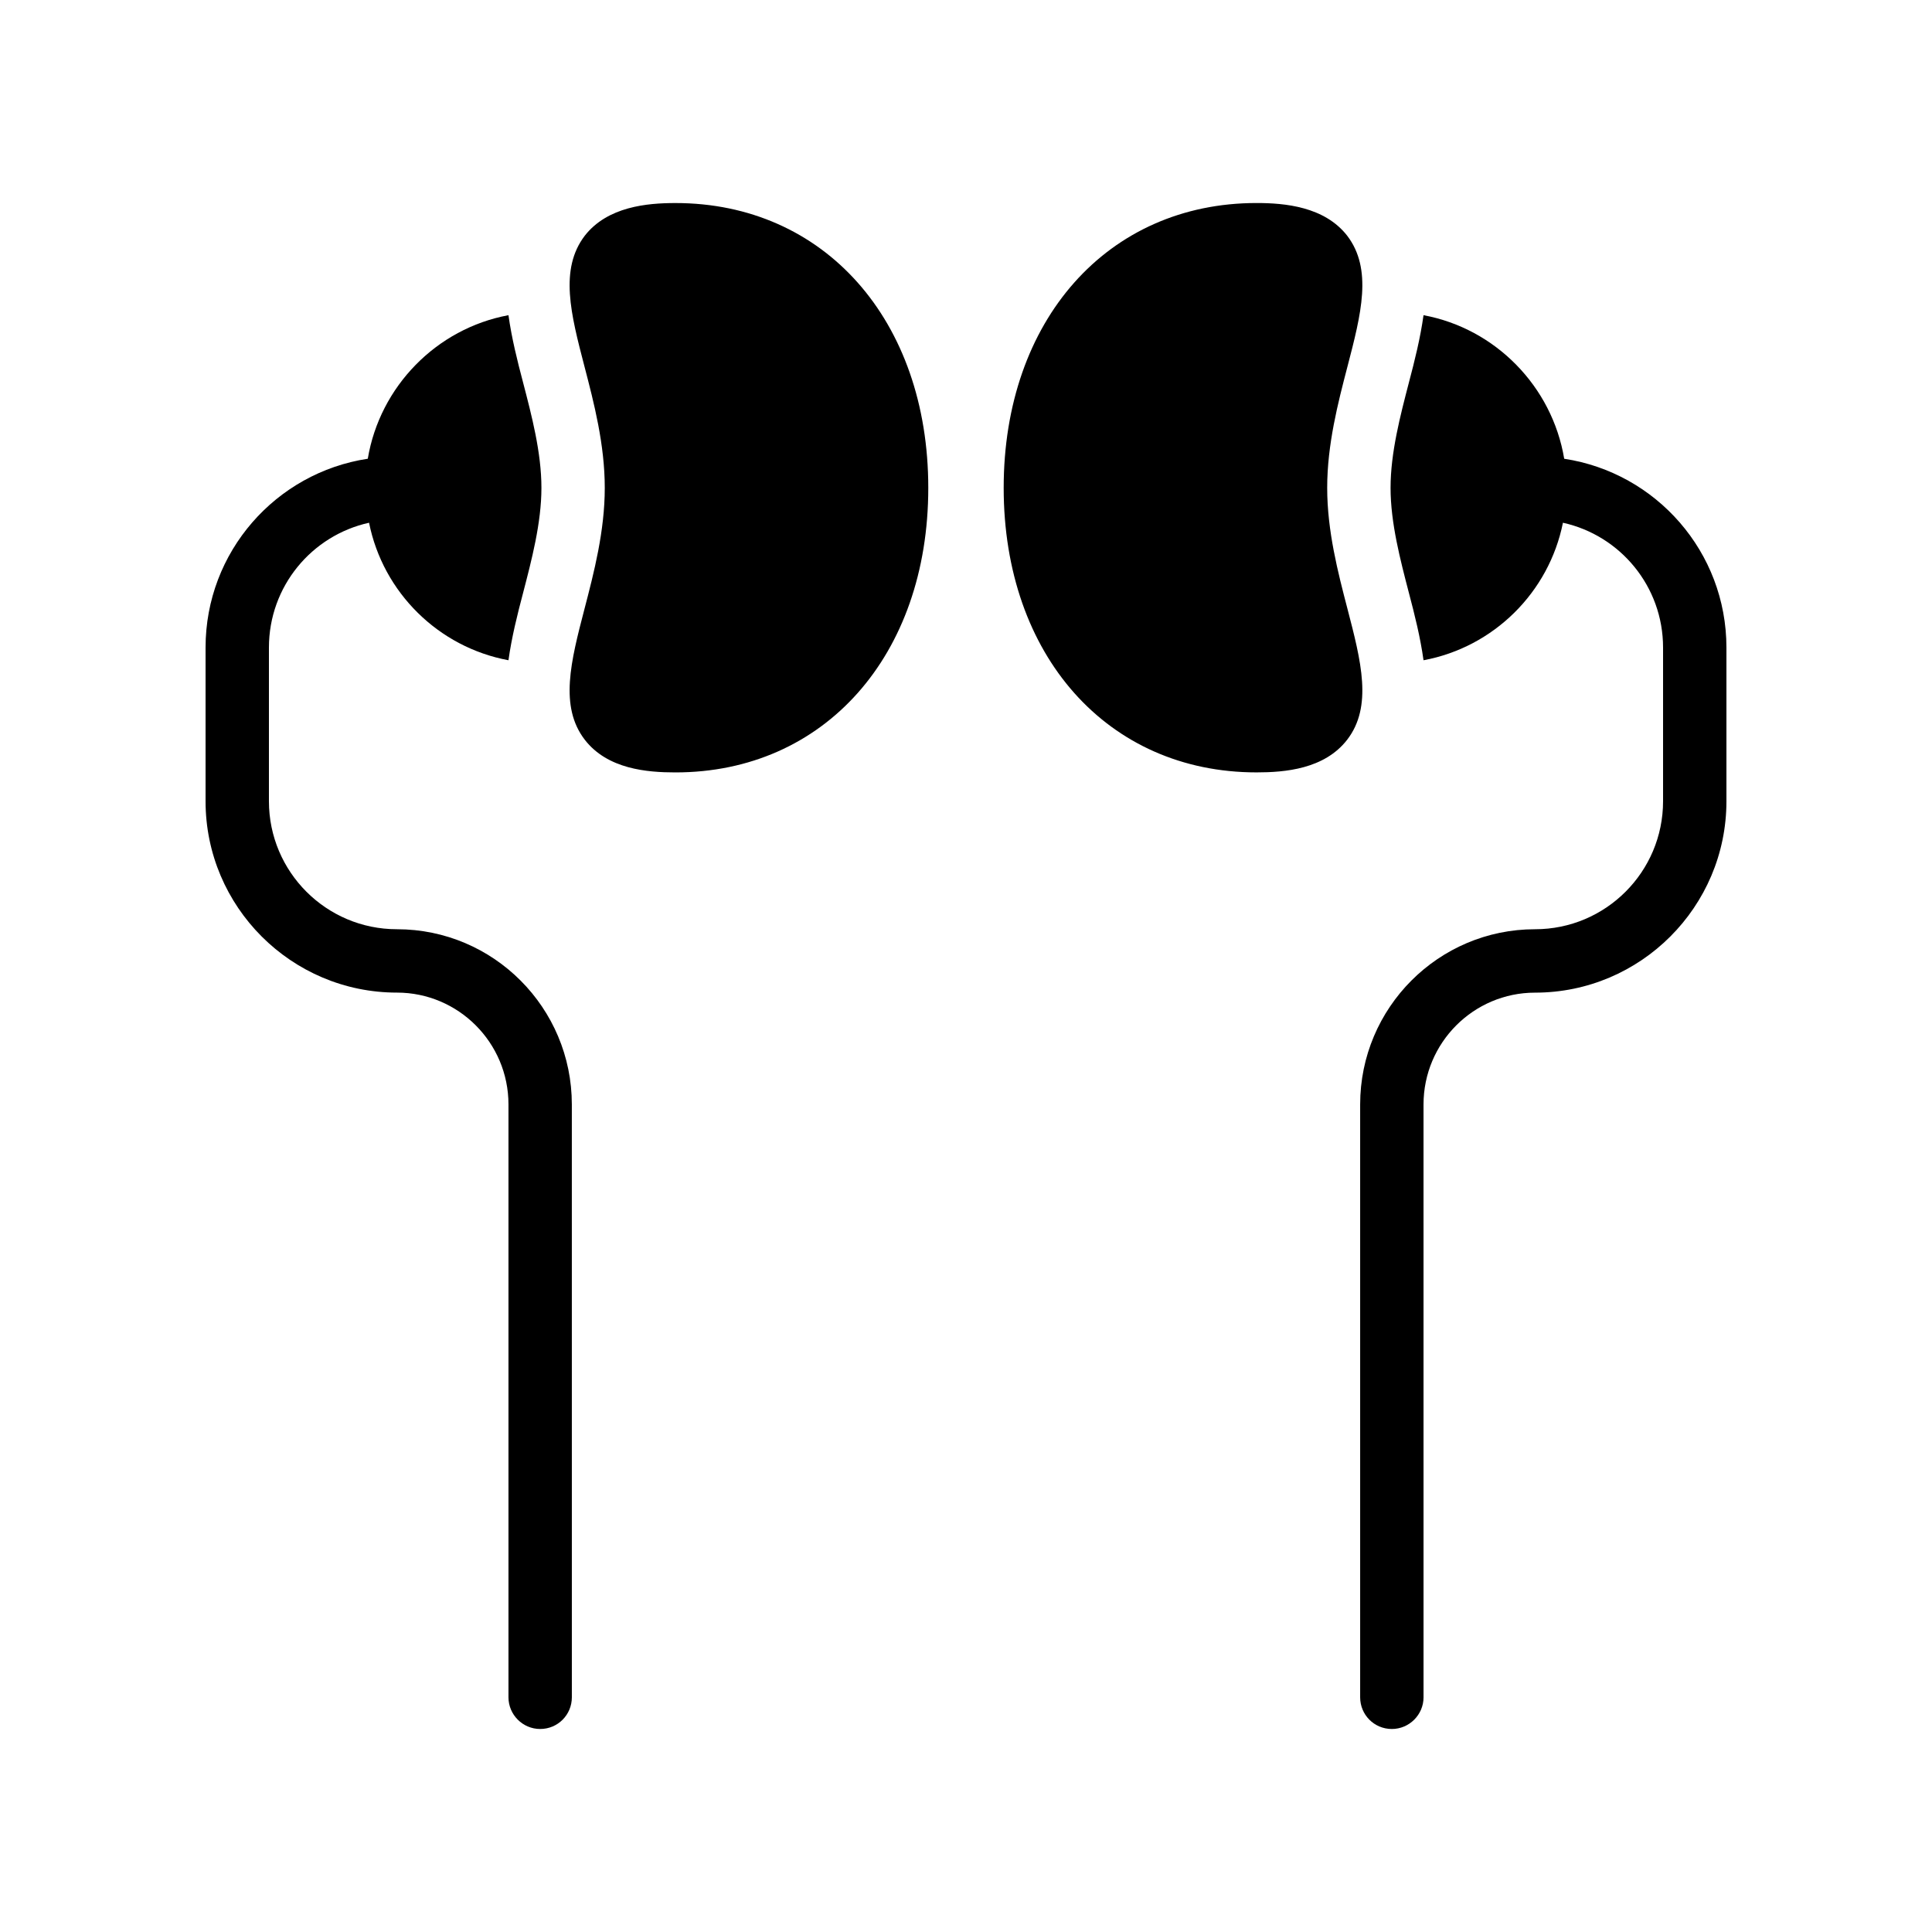
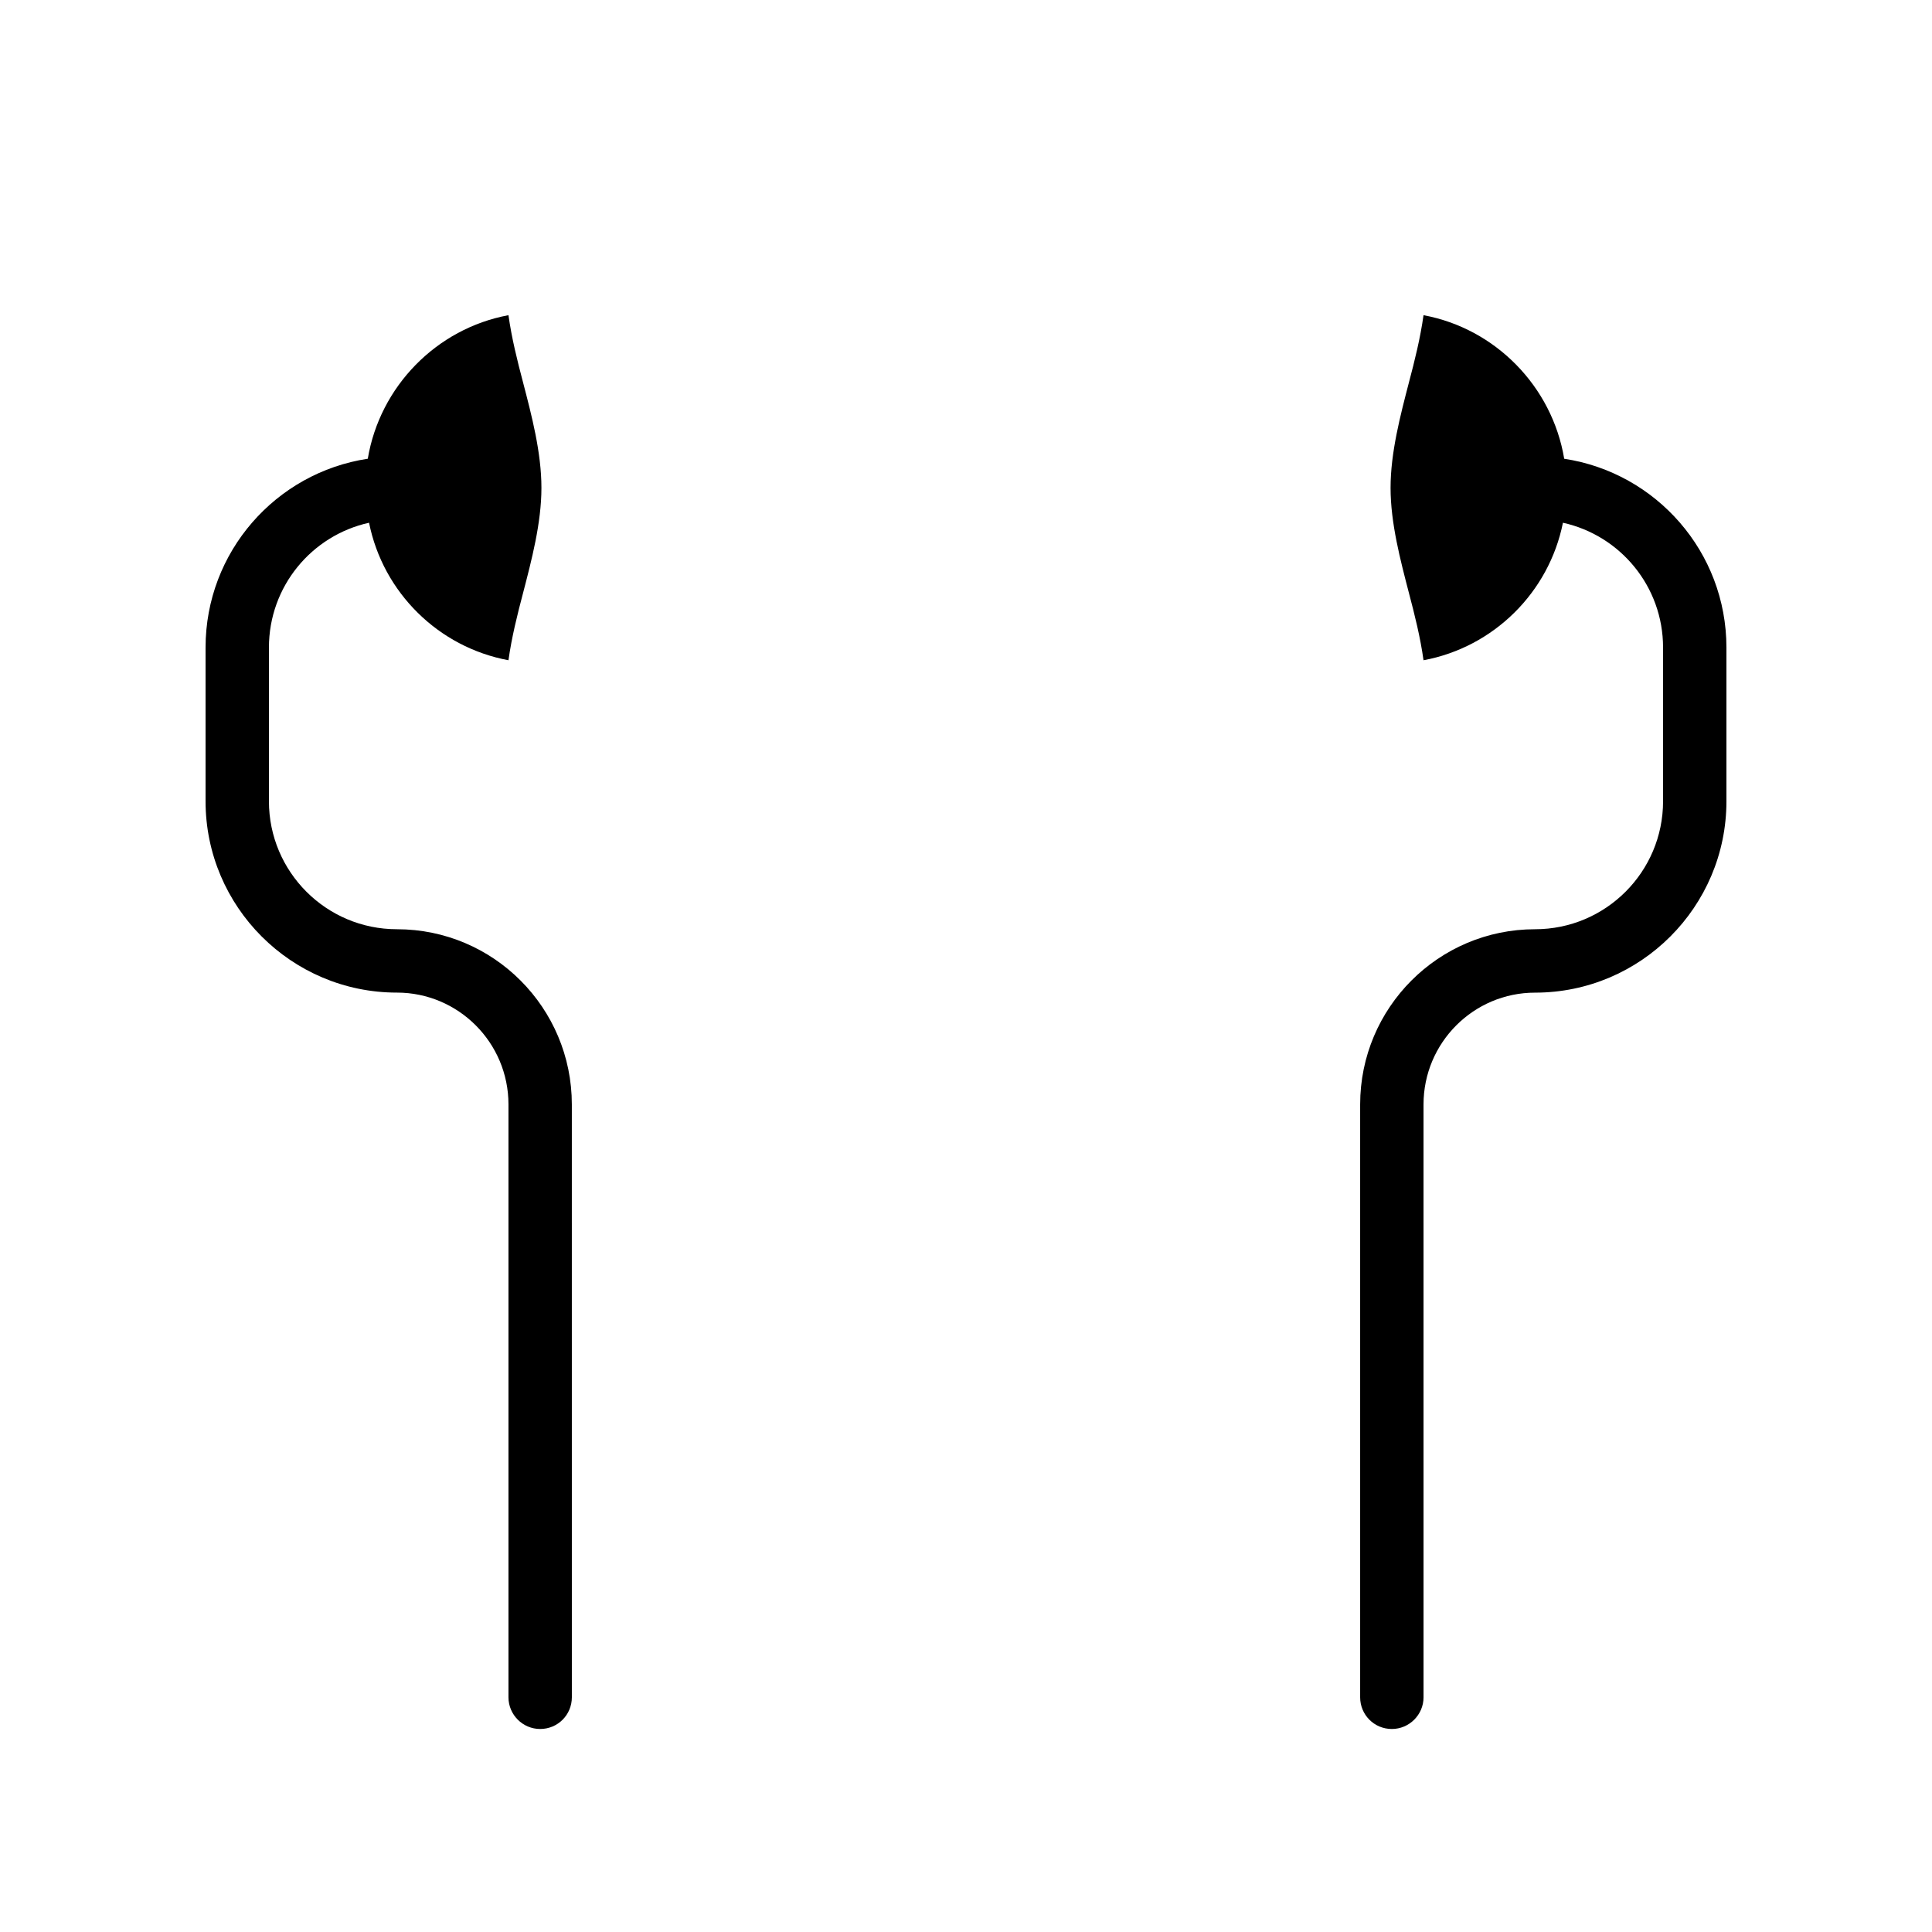
<svg xmlns="http://www.w3.org/2000/svg" fill="#000000" width="800px" height="800px" version="1.1" viewBox="144 144 512 512">
  <g>
-     <path d="m501.01 206.45c-6.047-7.727-16.543-8.648-24.016-8.648-39.465 0-67.008 31.066-67.008 75.488 0 44.418 27.543 75.402 67.008 75.402 7.473 0 17.969-0.84 24.016-8.648 6.801-8.816 3.695-20.824 0.086-34.68-2.519-9.656-5.375-20.656-5.375-32.074 0-11.504 2.856-22.504 5.375-32.16 3.609-13.855 6.715-25.781-0.086-34.68z" />
    <path d="m558.53 265.57c-3.191-19.145-18.223-34.512-37.281-38.039-0.84 6.047-2.352 12.09-3.863 17.801-2.266 8.734-4.871 18.559-4.871 27.961 0 9.32 2.602 19.145 4.871 27.879 1.512 5.711 3.023 11.754 3.863 17.801 18.559-3.441 33.25-17.969 36.945-36.441 15.199 3.359 26.535 16.875 26.535 33.082v40.723c0 18.727-15.199 33.922-33.922 33.922-25.609 0-46.352 20.824-46.352 46.434v157.11c0 4.617 3.695 8.398 8.398 8.398 4.617 0 8.398-3.777 8.398-8.398l-0.004-157.1c0-16.375 13.266-29.641 29.559-29.641 27.961 0 50.715-22.754 50.715-50.715v-40.723c0-25.363-18.641-46.352-42.992-50.047z" />
-     <path d="m298.98 340.05c6.047 7.809 16.543 8.648 24.016 8.648 39.465 0 67.008-30.984 67.008-75.402s-27.543-75.488-67.008-75.488c-7.473 0-17.969 0.922-24.016 8.648-6.801 8.902-3.695 20.824-0.086 34.68 2.519 9.656 5.375 20.656 5.375 32.16 0 11.418-2.856 22.418-5.375 32.074-3.609 13.855-6.715 25.859 0.086 34.68z" />
    <path d="m249.19 407.05c16.289 0 29.559 13.266 29.559 29.641v157.11c0 4.617 3.777 8.398 8.398 8.398 4.703 0 8.398-3.777 8.398-8.398l-0.004-157.11c0-25.609-20.738-46.434-46.352-46.434-18.727 0-33.922-15.199-33.922-33.922v-40.723c0-16.207 11.336-29.727 26.535-33.082 3.695 18.473 18.387 33 36.945 36.441 0.84-6.047 2.352-12.09 3.863-17.801 2.266-8.734 4.871-18.559 4.871-27.879 0-9.406-2.602-19.23-4.871-27.961-1.512-5.711-3.023-11.754-3.863-17.801-19.062 3.527-34.09 18.895-37.281 38.039-24.352 3.691-42.992 24.68-42.992 50.039v40.723c0 27.965 22.754 50.719 50.715 50.719z" />
  </g>
</svg>